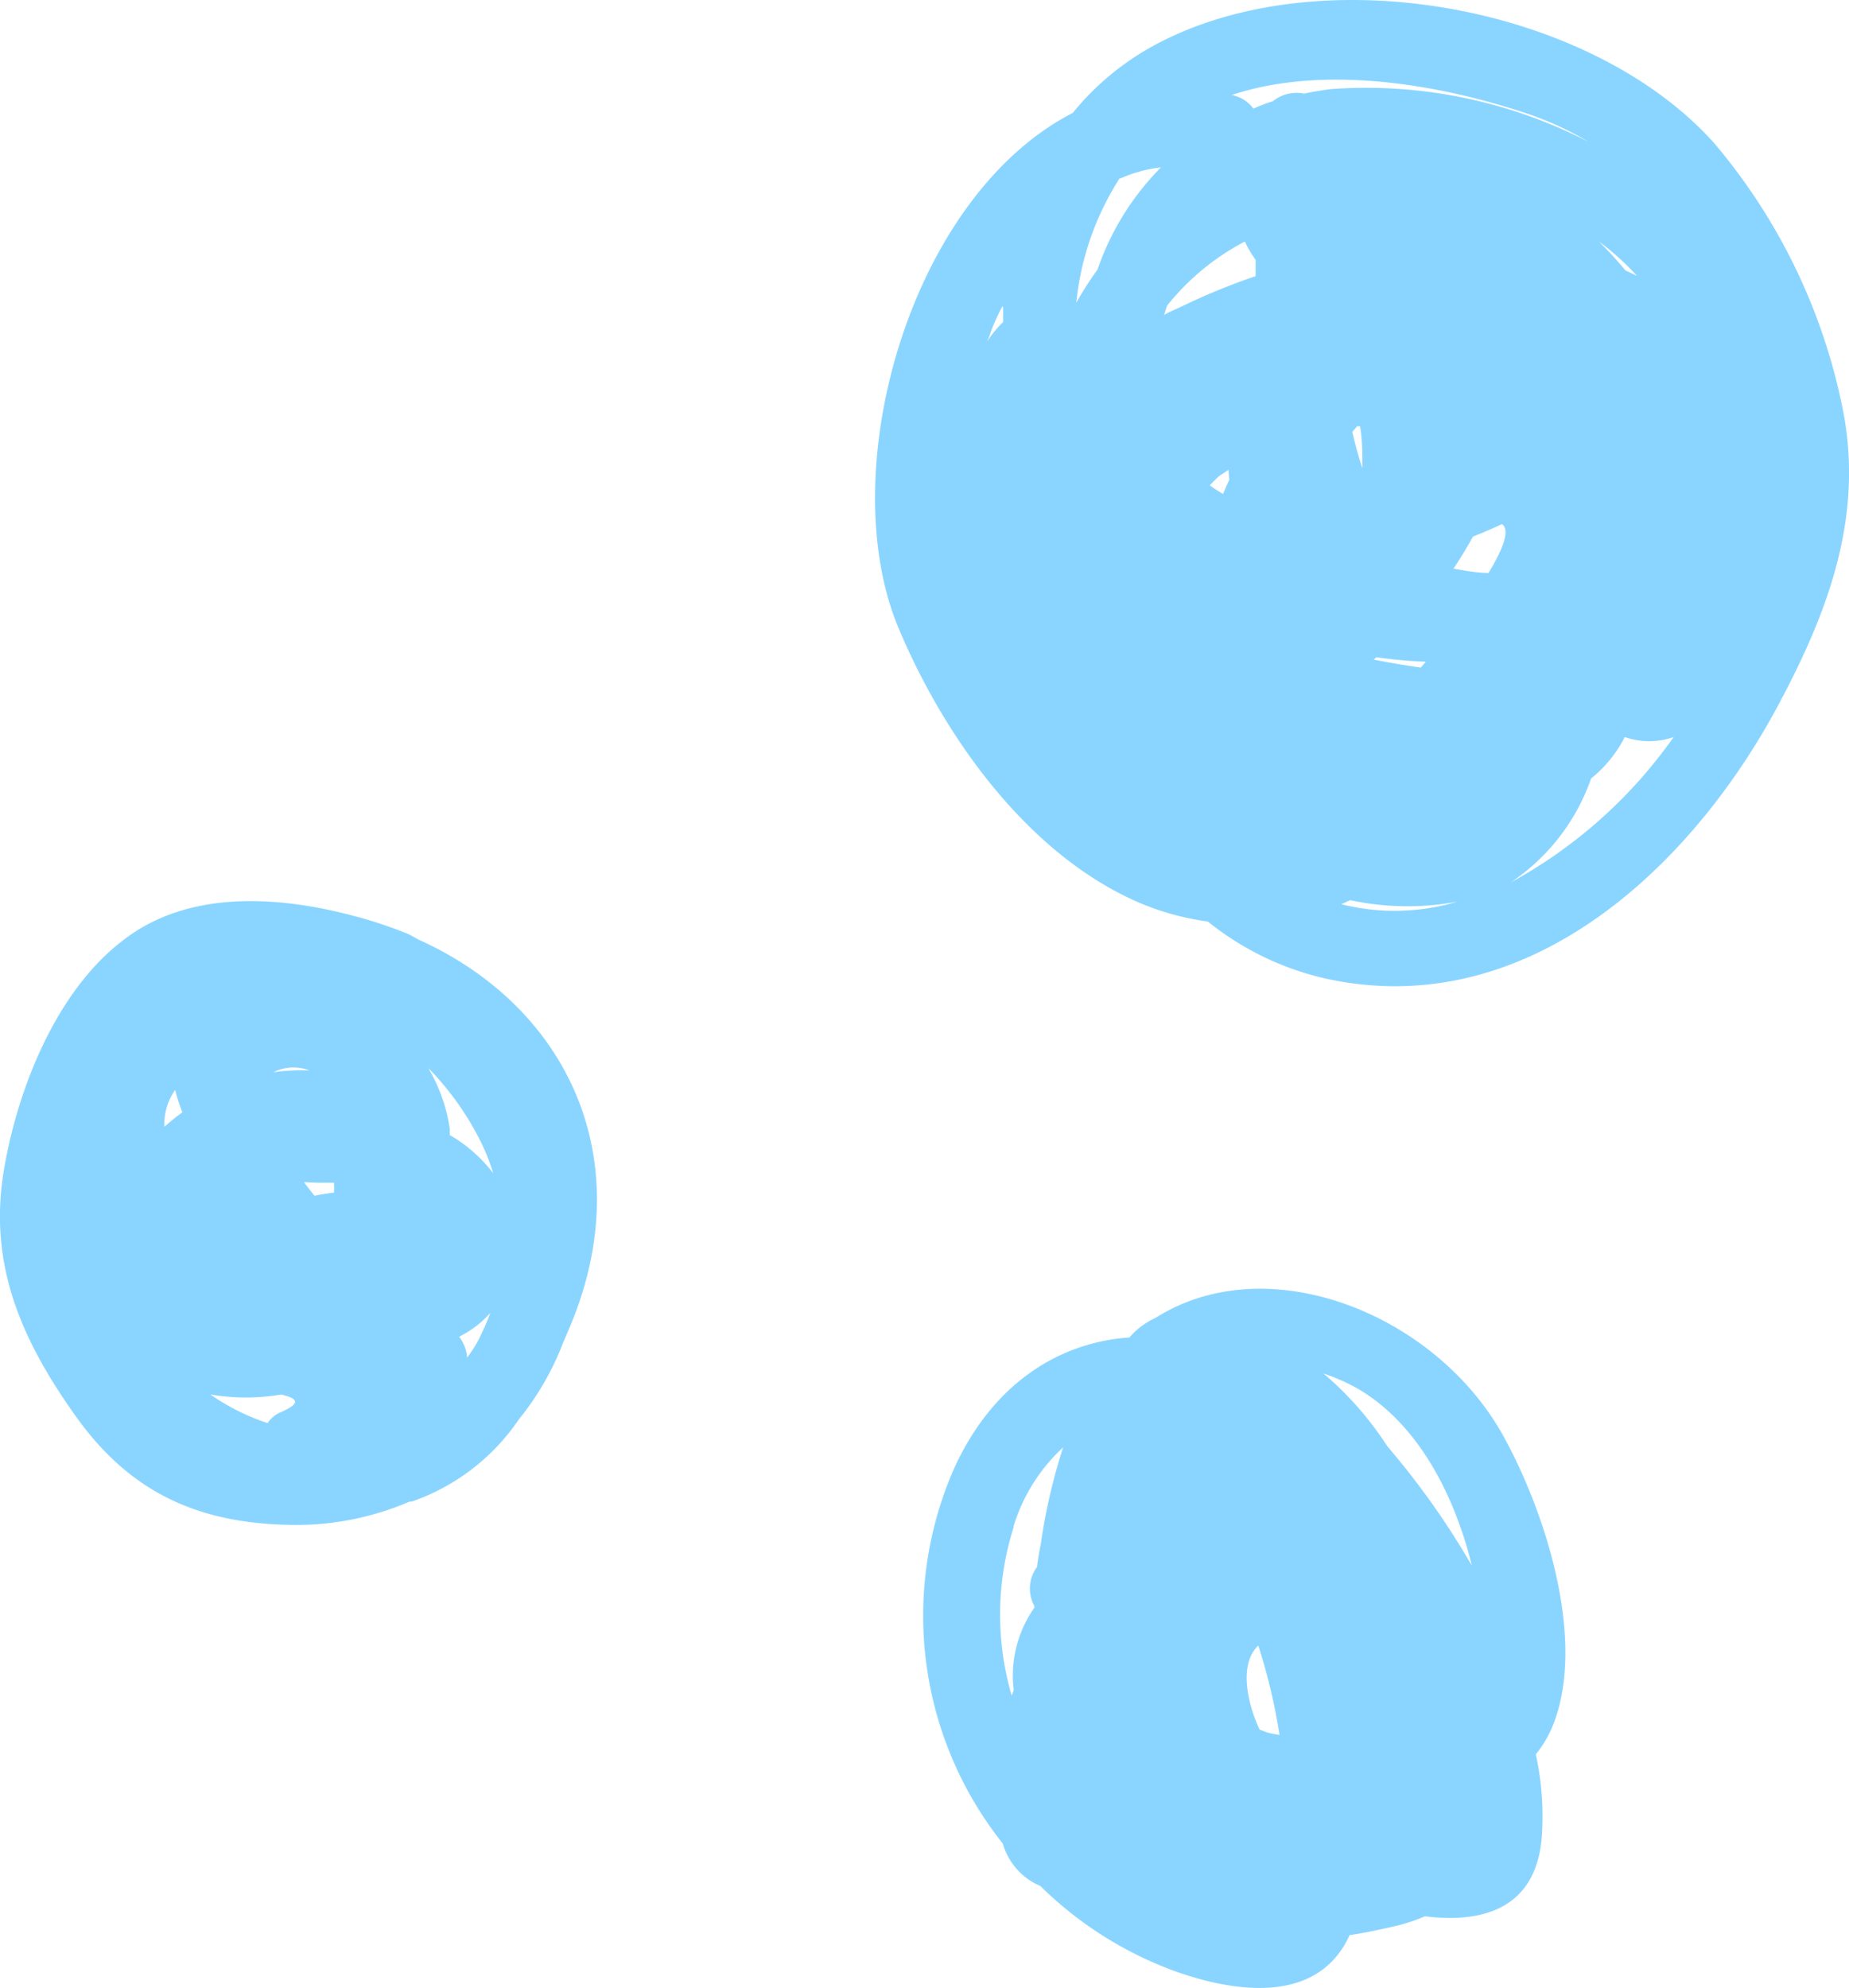
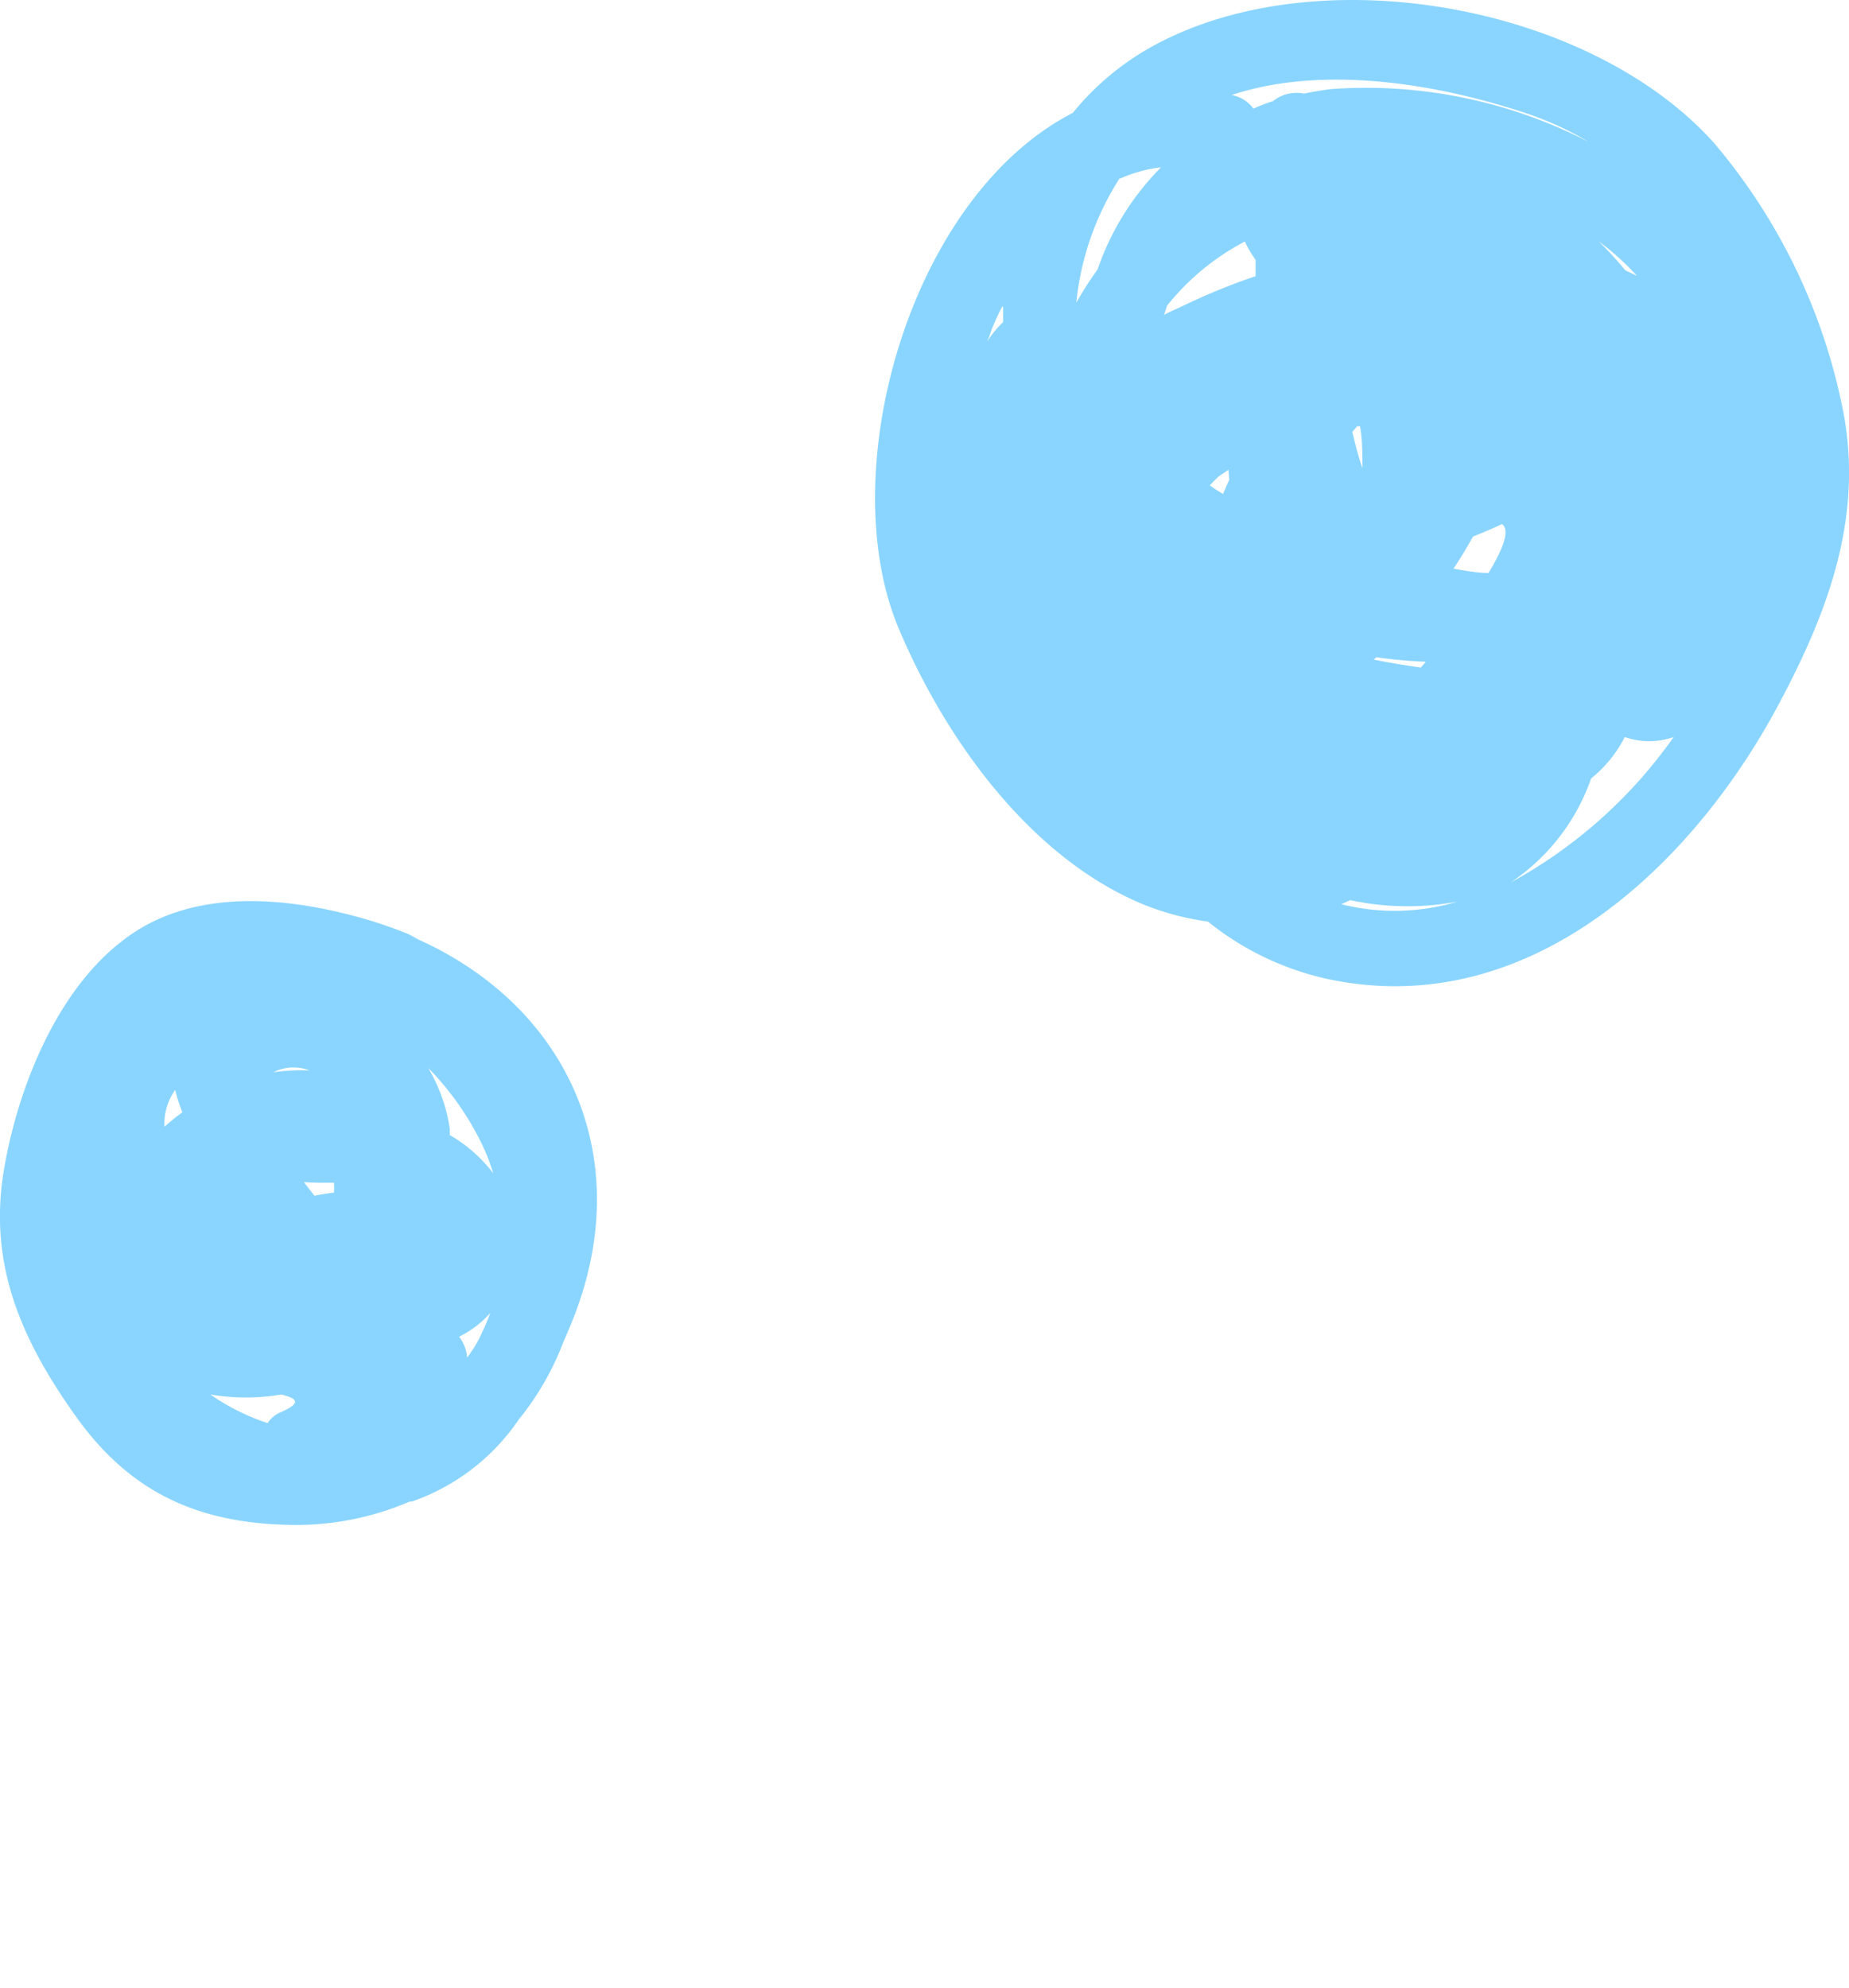
<svg xmlns="http://www.w3.org/2000/svg" viewBox="0 0 95 102.14">
  <defs>
    <style>.cls-1{fill:#8ad5ff;}</style>
  </defs>
  <g id="Layer_2" data-name="Layer 2">
    <g id="Layer_1-2" data-name="Layer 1">
-       <path class="cls-1" d="M51.52,94.72a3.4,3.4,0,0,0,1.56,2,3.14,3.14,0,0,0,.37.18,19.23,19.23,0,0,0,7,4.41c3.63,1.27,7.4,1.4,8.89-1.88.91-.14,1.76-.33,2.49-.5a9.28,9.28,0,0,0,1.38-.47c2.88.36,5.67-.33,6-4a14.93,14.93,0,0,0-.3-4.32,6,6,0,0,0,.94-1.65c1.6-4.3-.42-10.64-2.47-14.45C74,67.59,65.21,64,59.36,67.72a3.82,3.82,0,0,0-1.33,1c-3.57.24-7,2.33-9,6.71A18.8,18.8,0,0,0,51.52,94.72ZM64.65,84.55a29.76,29.76,0,0,1,1.09,4.59,5.74,5.74,0,0,1-.65-.13l-.37-.14C64.07,87.49,63.65,85.49,64.65,84.55ZM75,78.37a18.91,18.91,0,0,1,.62,2.07,40.89,40.89,0,0,0-4.34-6.13A17,17,0,0,0,68,70.57a10.43,10.43,0,0,1,1.6.69C72.27,72.74,74,75.55,75,78.37Zm-22.93.07a9.16,9.16,0,0,1,2.55-4.07,30.11,30.11,0,0,0-1.15,5c-.08.37-.14.75-.19,1.14a1.87,1.87,0,0,0-.14,2v.1a6.08,6.08,0,0,0-1.06,4.2c0,.11-.07.21-.1.31A14.83,14.83,0,0,1,52.09,78.44Z" />
      <path class="cls-1" d="M21.05,77.15l.11,0a11,11,0,0,0,5.49-4.21,14.43,14.43,0,0,0,2.3-4c.2-.45.39-.9.56-1.34,3.19-8.29-.43-15.9-8-19.32L21,48q-.84-.34-1.74-.63c-4.12-1.27-9.25-1.88-12.88.9C2.88,50.89.88,56,.19,60.18-.6,65,1.12,68.87,3.88,72.75s6.21,5.52,11.06,5.6A14.75,14.75,0,0,0,21.05,77.15ZM16.53,60.77l.63,0a4,4,0,0,1,0,.51,8.73,8.73,0,0,0-1,.16c-.18-.23-.37-.46-.54-.7C16,60.76,16.29,60.77,16.53,60.77Zm-2.48-5.68A2.3,2.3,0,0,1,15.9,55,10.34,10.34,0,0,0,14.05,55.09ZM9.37,57.15c-.32.23-.62.48-.92.74A3,3,0,0,1,9,56,9.1,9.1,0,0,0,9.37,57.15Zm13.74,1.17,0-.32A8.56,8.56,0,0,0,22,54.87a14.76,14.76,0,0,1,2.8,4,10.49,10.49,0,0,1,.54,1.41A7.57,7.57,0,0,0,23.11,58.32ZM10.81,71.65a10.84,10.84,0,0,0,3.64,0c.76.19,1.12.4,0,.9a1.49,1.49,0,0,0-.7.57A11.41,11.41,0,0,1,10.81,71.65ZM24,69.75a2,2,0,0,0-.41-1.07,5.19,5.19,0,0,0,1.6-1.22c-.14.39-.31.77-.49,1.15S24.29,69.38,24,69.75Z" />
      <path class="cls-1" d="M91.45,36.07c2.58-4.85,4.36-9.77,3.18-15.29A30.31,30.31,0,0,0,88.06,7.34C81.62.16,67.56-2.3,59.12,2.43a13.93,13.93,0,0,0-4,3.37c-8.37,4.3-12.34,18.42-8.95,26.48,2.34,5.57,6.6,11.58,12.29,14.07a13.78,13.78,0,0,0,3.6,1,14.88,14.88,0,0,0,6.1,2.94C78.51,52.54,87,44.5,91.45,36.07ZM68.36,4.58c-.47.06-.92.14-1.36.23a1.93,1.93,0,0,0-1.6.39c-.36.11-.7.25-1,.38a1.8,1.8,0,0,0-1.08-.69l-.06,0c4.82-1.61,10.87-.53,15.36,1a16.32,16.32,0,0,1,3,1.4A24.92,24.92,0,0,0,68.36,4.58ZM73.26,34,73,34.3c-.76-.11-1.58-.24-2.42-.41l.14-.12A23.91,23.91,0,0,0,73.26,34Zm3.23-4.56c-.6,0-1.21-.12-1.81-.22.37-.56.7-1.11,1-1.65.5-.2,1-.41,1.49-.64C77.65,27.26,77.1,28.41,76.49,29.42ZM63.16,24.65c-.12.25-.22.49-.32.73a7.91,7.91,0,0,1-.68-.44c.14-.16.3-.31.45-.46l.51-.34C63.13,24.31,63.14,24.48,63.16,24.65ZM70,24.06c-.2-.59-.37-1.22-.52-1.87l.25-.29.15,0C70,22.61,70,23.34,70,24.06ZM59.81,16.18l.15-.47a12.55,12.55,0,0,1,4-3.3,4.94,4.94,0,0,0,.55.93c0,.28,0,.57,0,.85a32.59,32.59,0,0,0-3.76,1.54C60.45,15.87,60.13,16,59.81,16.18Zm24.31-2-.61-.29a19.34,19.34,0,0,0-1.37-1.49A13.56,13.56,0,0,1,84.12,14.19Zm-26.58-5a7.09,7.09,0,0,1,2.11-.58,13.79,13.79,0,0,0-3.26,5.25,17.56,17.56,0,0,0-1.09,1.7A14.51,14.51,0,0,1,57.54,9.14Zm-6,6.6c0,.26,0,.51,0,.77a5.26,5.26,0,0,0-.82,1l.1-.24C51,16.76,51.23,16.25,51.5,15.74ZM81.75,40a6.58,6.58,0,0,0,1.73-2.13,3.8,3.8,0,0,0,2.51,0,24.66,24.66,0,0,1-8.37,7.47A10.64,10.64,0,0,0,81.75,40ZM68.92,46.46l.45-.21a14,14,0,0,0,5.5.08A11.24,11.24,0,0,1,68.92,46.46Z" />
    </g>
  </g>
</svg>